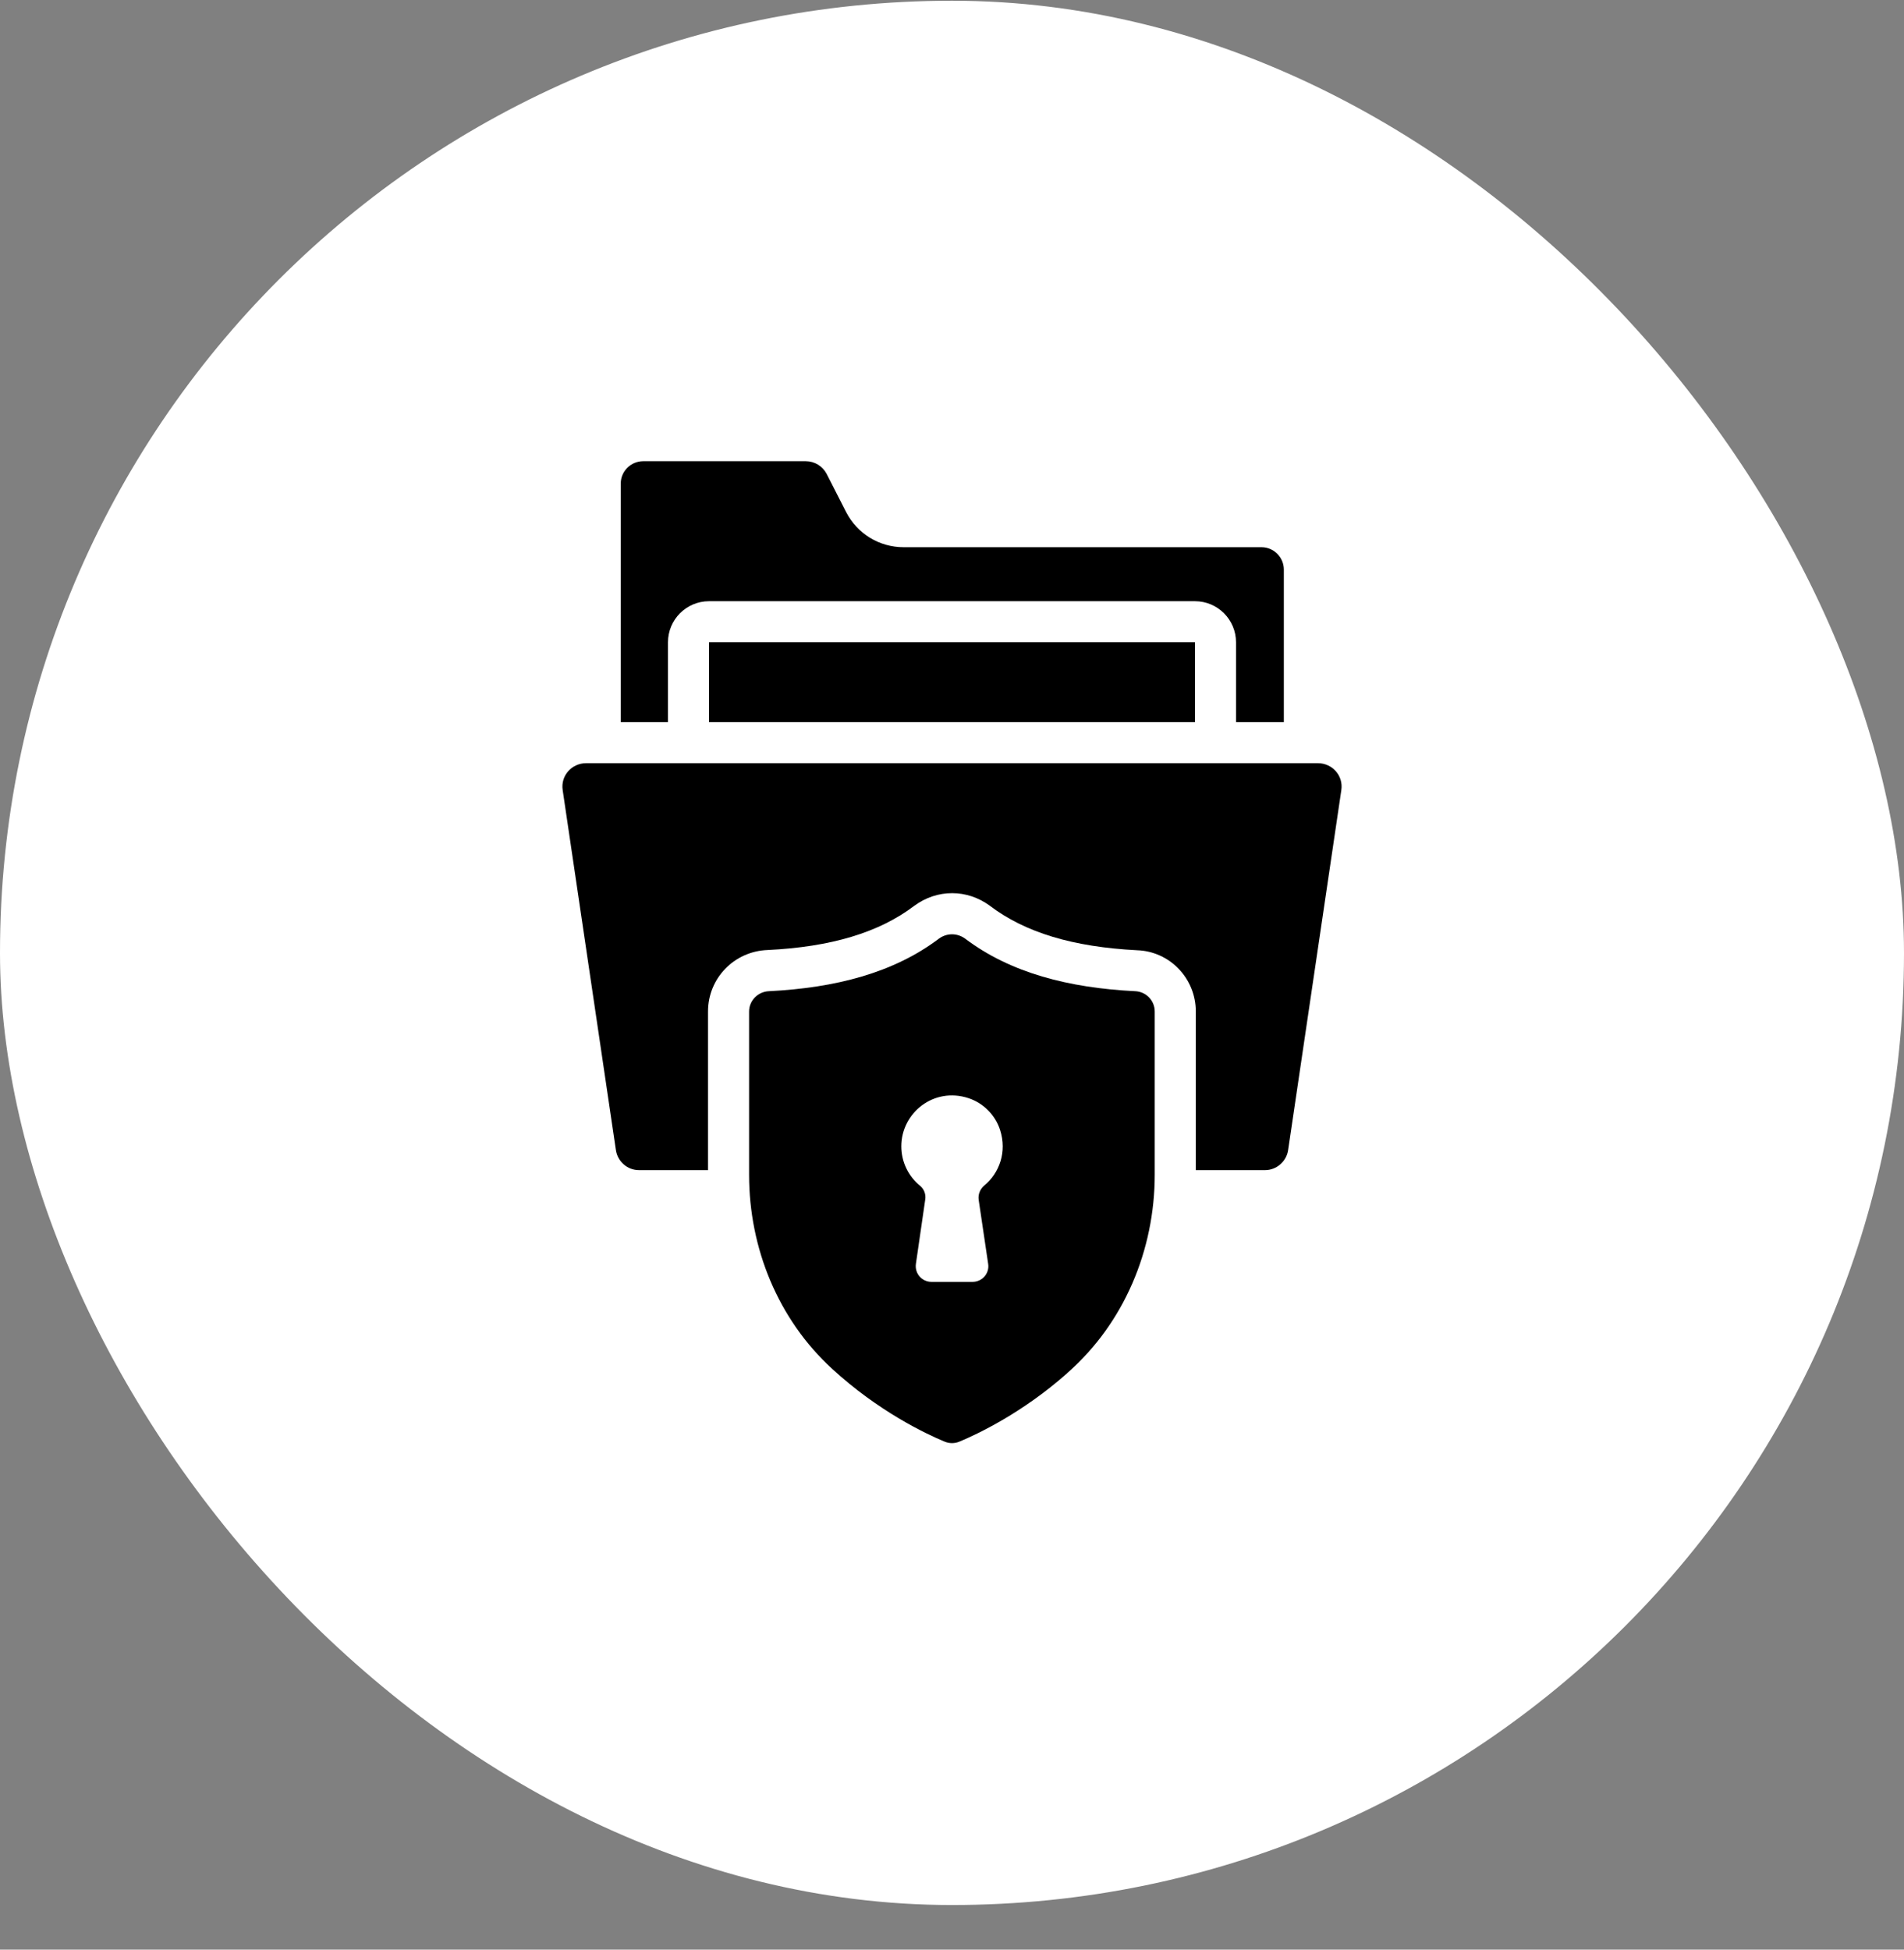
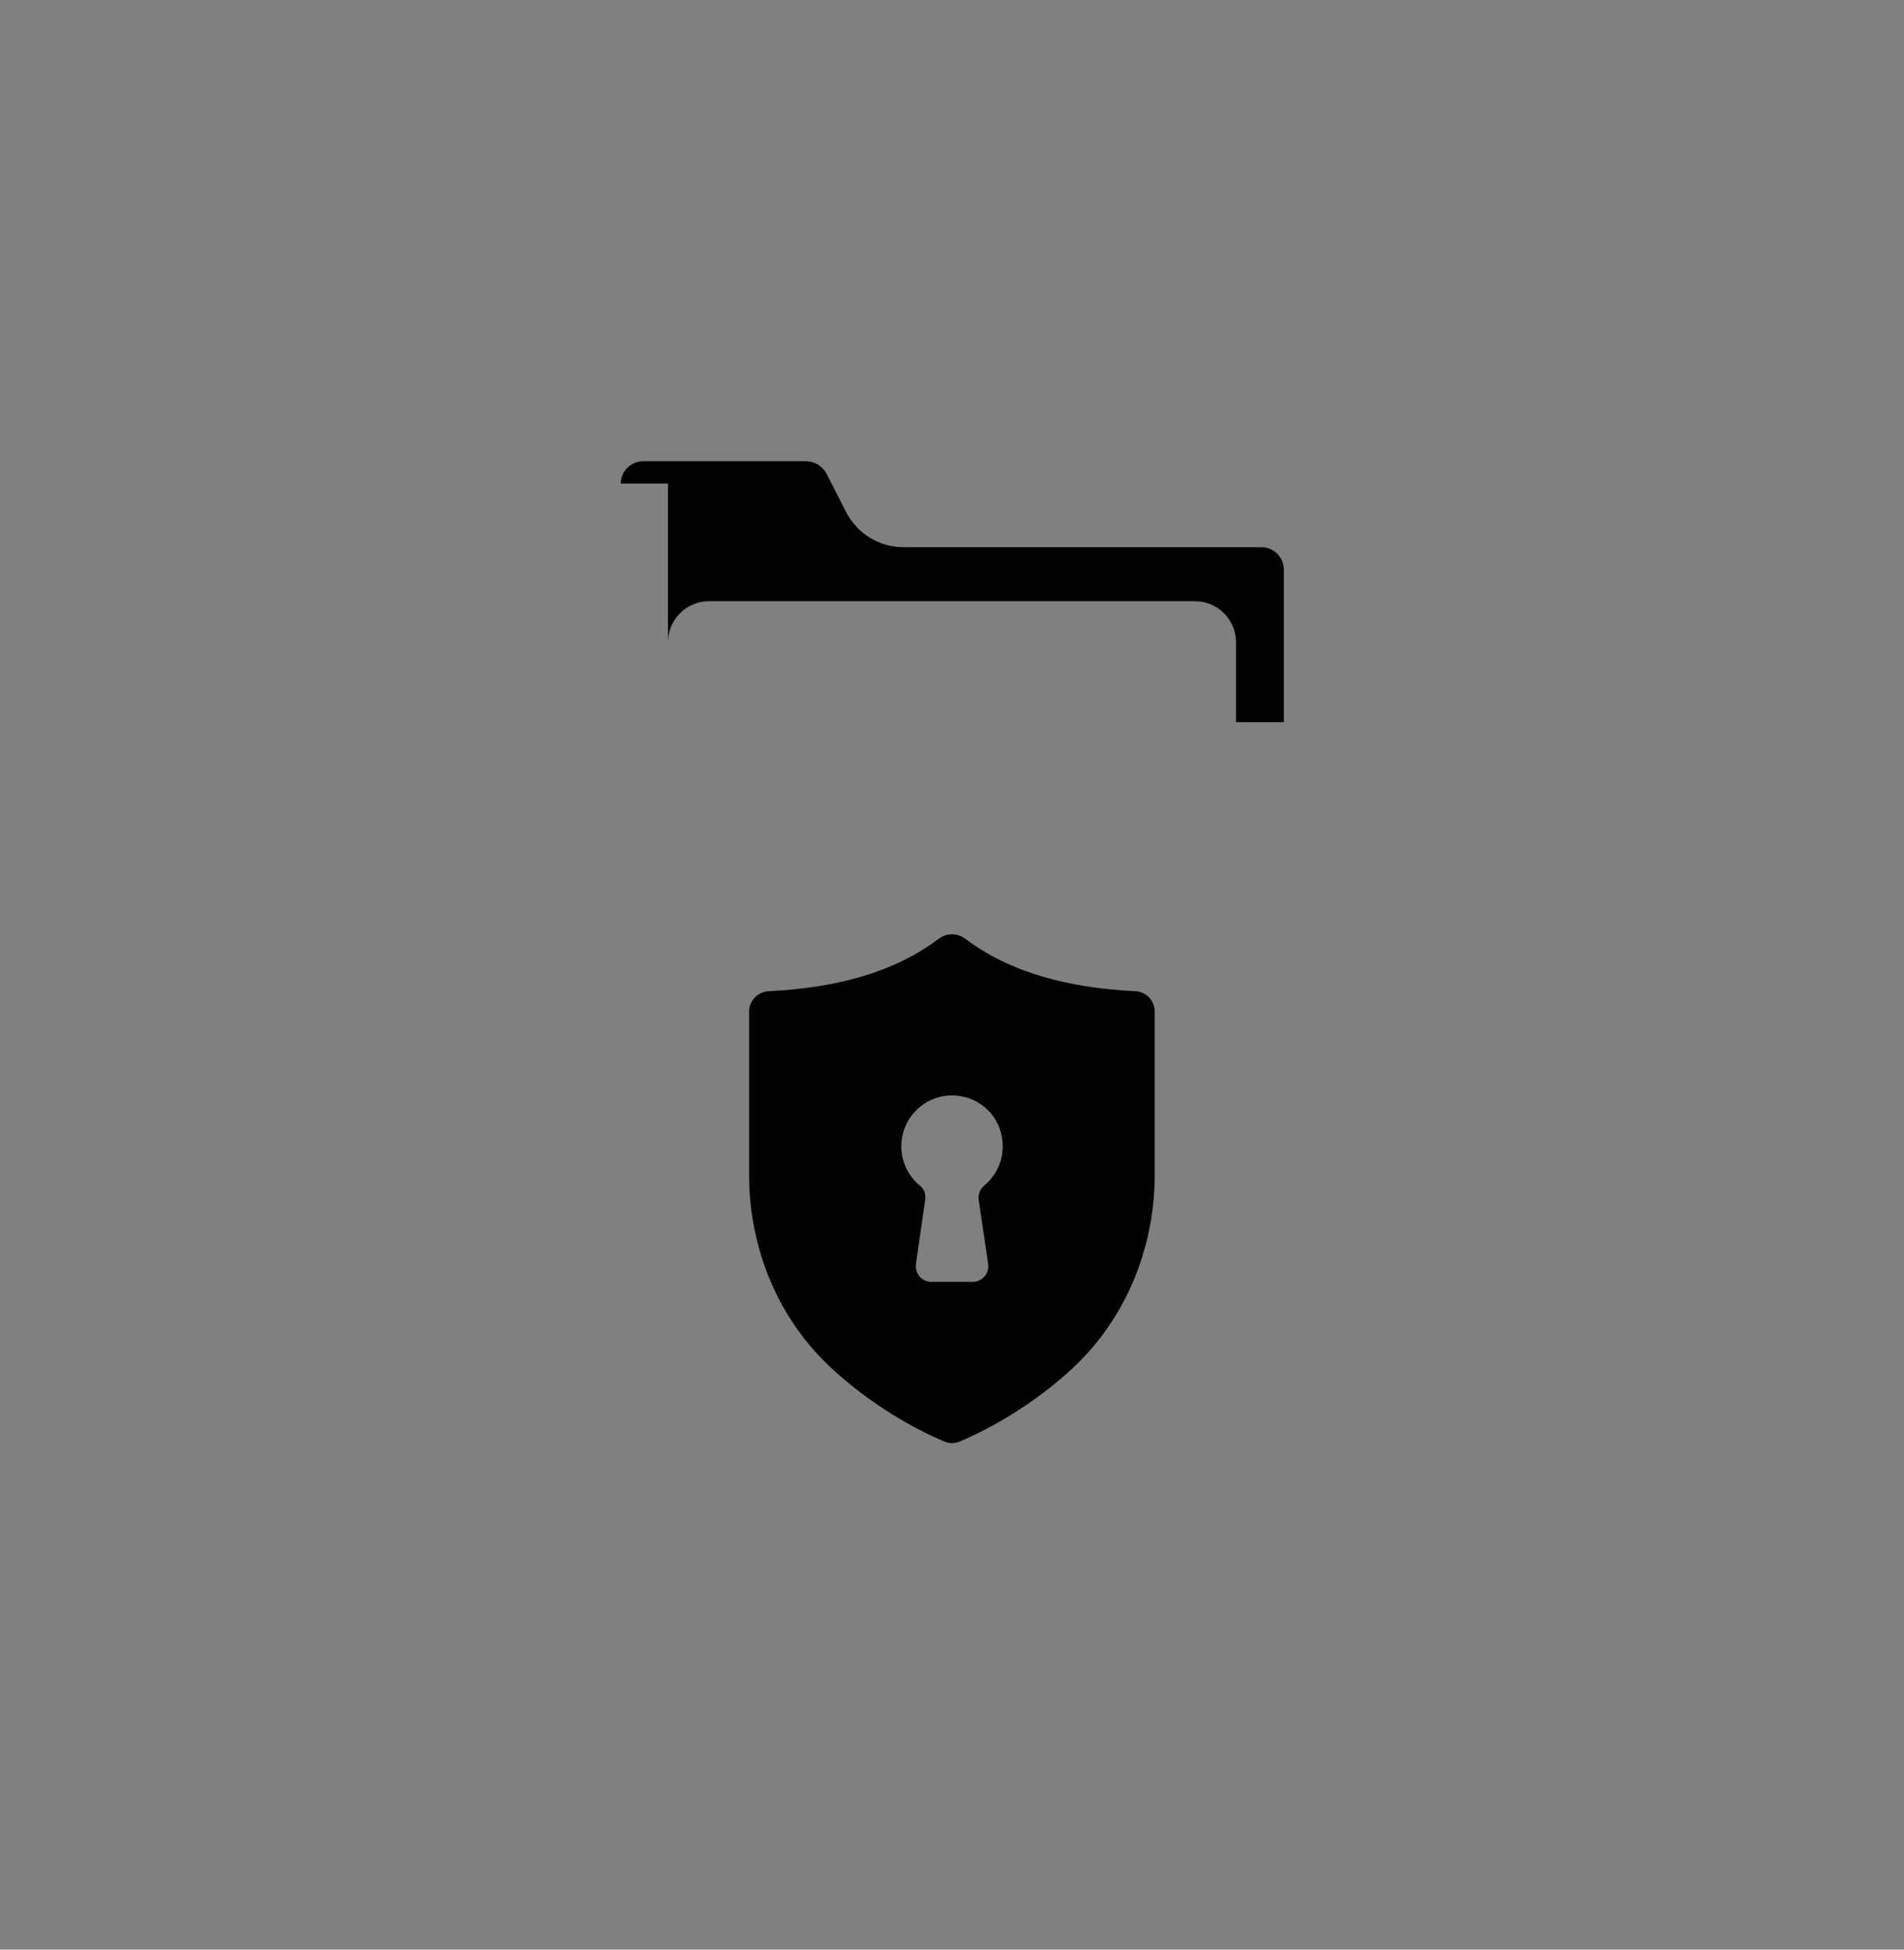
<svg xmlns="http://www.w3.org/2000/svg" width="42" height="43" viewBox="0 0 42 43" fill="none">
  <rect x="0" y="0" width="42" height="43" fill="#808080" stroke="none" />
-   <rect y="0.016" width="42" height="42" rx="21" fill="white" />
-   <path d="M14.735 14.166C14.735 13.668 15.138 13.26 15.64 13.26H26.359C26.862 13.26 27.265 13.668 27.265 14.166V15.927H28.32V12.563C28.32 12.291 28.098 12.069 27.826 12.069H19.933C19.395 12.069 18.91 11.77 18.665 11.295L18.235 10.452C18.145 10.28 17.968 10.172 17.773 10.172H14.191C13.915 10.172 13.693 10.393 13.693 10.665V15.927H14.735V14.166Z" fill="black" />
-   <path d="M15.641 14.165H26.359V15.927H15.641V14.165Z" fill="black" />
-   <path d="M29.076 16.833H12.924C12.62 16.833 12.363 17.102 12.412 17.426L13.585 25.36C13.621 25.618 13.839 25.808 14.097 25.808H15.618V22.308C15.618 21.578 16.193 20.981 16.931 20.953C18.326 20.886 19.39 20.569 20.165 19.98C20.418 19.794 20.704 19.699 21.003 19.699C21.297 19.699 21.582 19.794 21.827 19.971C22.61 20.569 23.674 20.886 25.082 20.958C25.802 20.981 26.378 21.578 26.378 22.308V25.808H27.904C28.157 25.808 28.379 25.618 28.415 25.364L29.588 17.426C29.637 17.106 29.385 16.833 29.076 16.833Z" fill="black" />
+   <path d="M14.735 14.166C14.735 13.668 15.138 13.26 15.64 13.26H26.359C26.862 13.26 27.265 13.668 27.265 14.166V15.927H28.32V12.563C28.32 12.291 28.098 12.069 27.826 12.069H19.933C19.395 12.069 18.91 11.77 18.665 11.295L18.235 10.452C18.145 10.28 17.968 10.172 17.773 10.172H14.191C13.915 10.172 13.693 10.393 13.693 10.665H14.735V14.166Z" fill="black" />
  <path d="M25.038 21.861C23.575 21.788 22.289 21.458 21.288 20.701C21.116 20.575 20.885 20.575 20.713 20.701C19.712 21.458 18.426 21.788 16.964 21.861C16.719 21.87 16.524 22.069 16.524 22.309V25.914C16.524 27.526 17.163 29.097 18.354 30.188C19.373 31.126 20.423 31.624 20.826 31.791C20.939 31.841 21.062 31.841 21.175 31.791C21.564 31.628 22.547 31.166 23.534 30.293C23.543 30.288 23.548 30.274 23.557 30.27C24.798 29.178 25.472 27.566 25.472 25.909V22.309C25.472 22.069 25.282 21.87 25.038 21.861ZM21.712 26.147C21.619 26.225 21.573 26.341 21.588 26.461C21.639 26.795 21.735 27.454 21.798 27.877C21.829 28.086 21.666 28.272 21.452 28.272H20.549C20.335 28.272 20.173 28.086 20.204 27.873L20.409 26.461C20.429 26.345 20.386 26.225 20.293 26.151C20.041 25.945 19.882 25.631 19.882 25.282C19.882 24.545 20.599 23.968 21.363 24.22C21.693 24.328 21.957 24.596 22.061 24.922C22.216 25.406 22.046 25.872 21.712 26.147Z" fill="black" />
</svg>